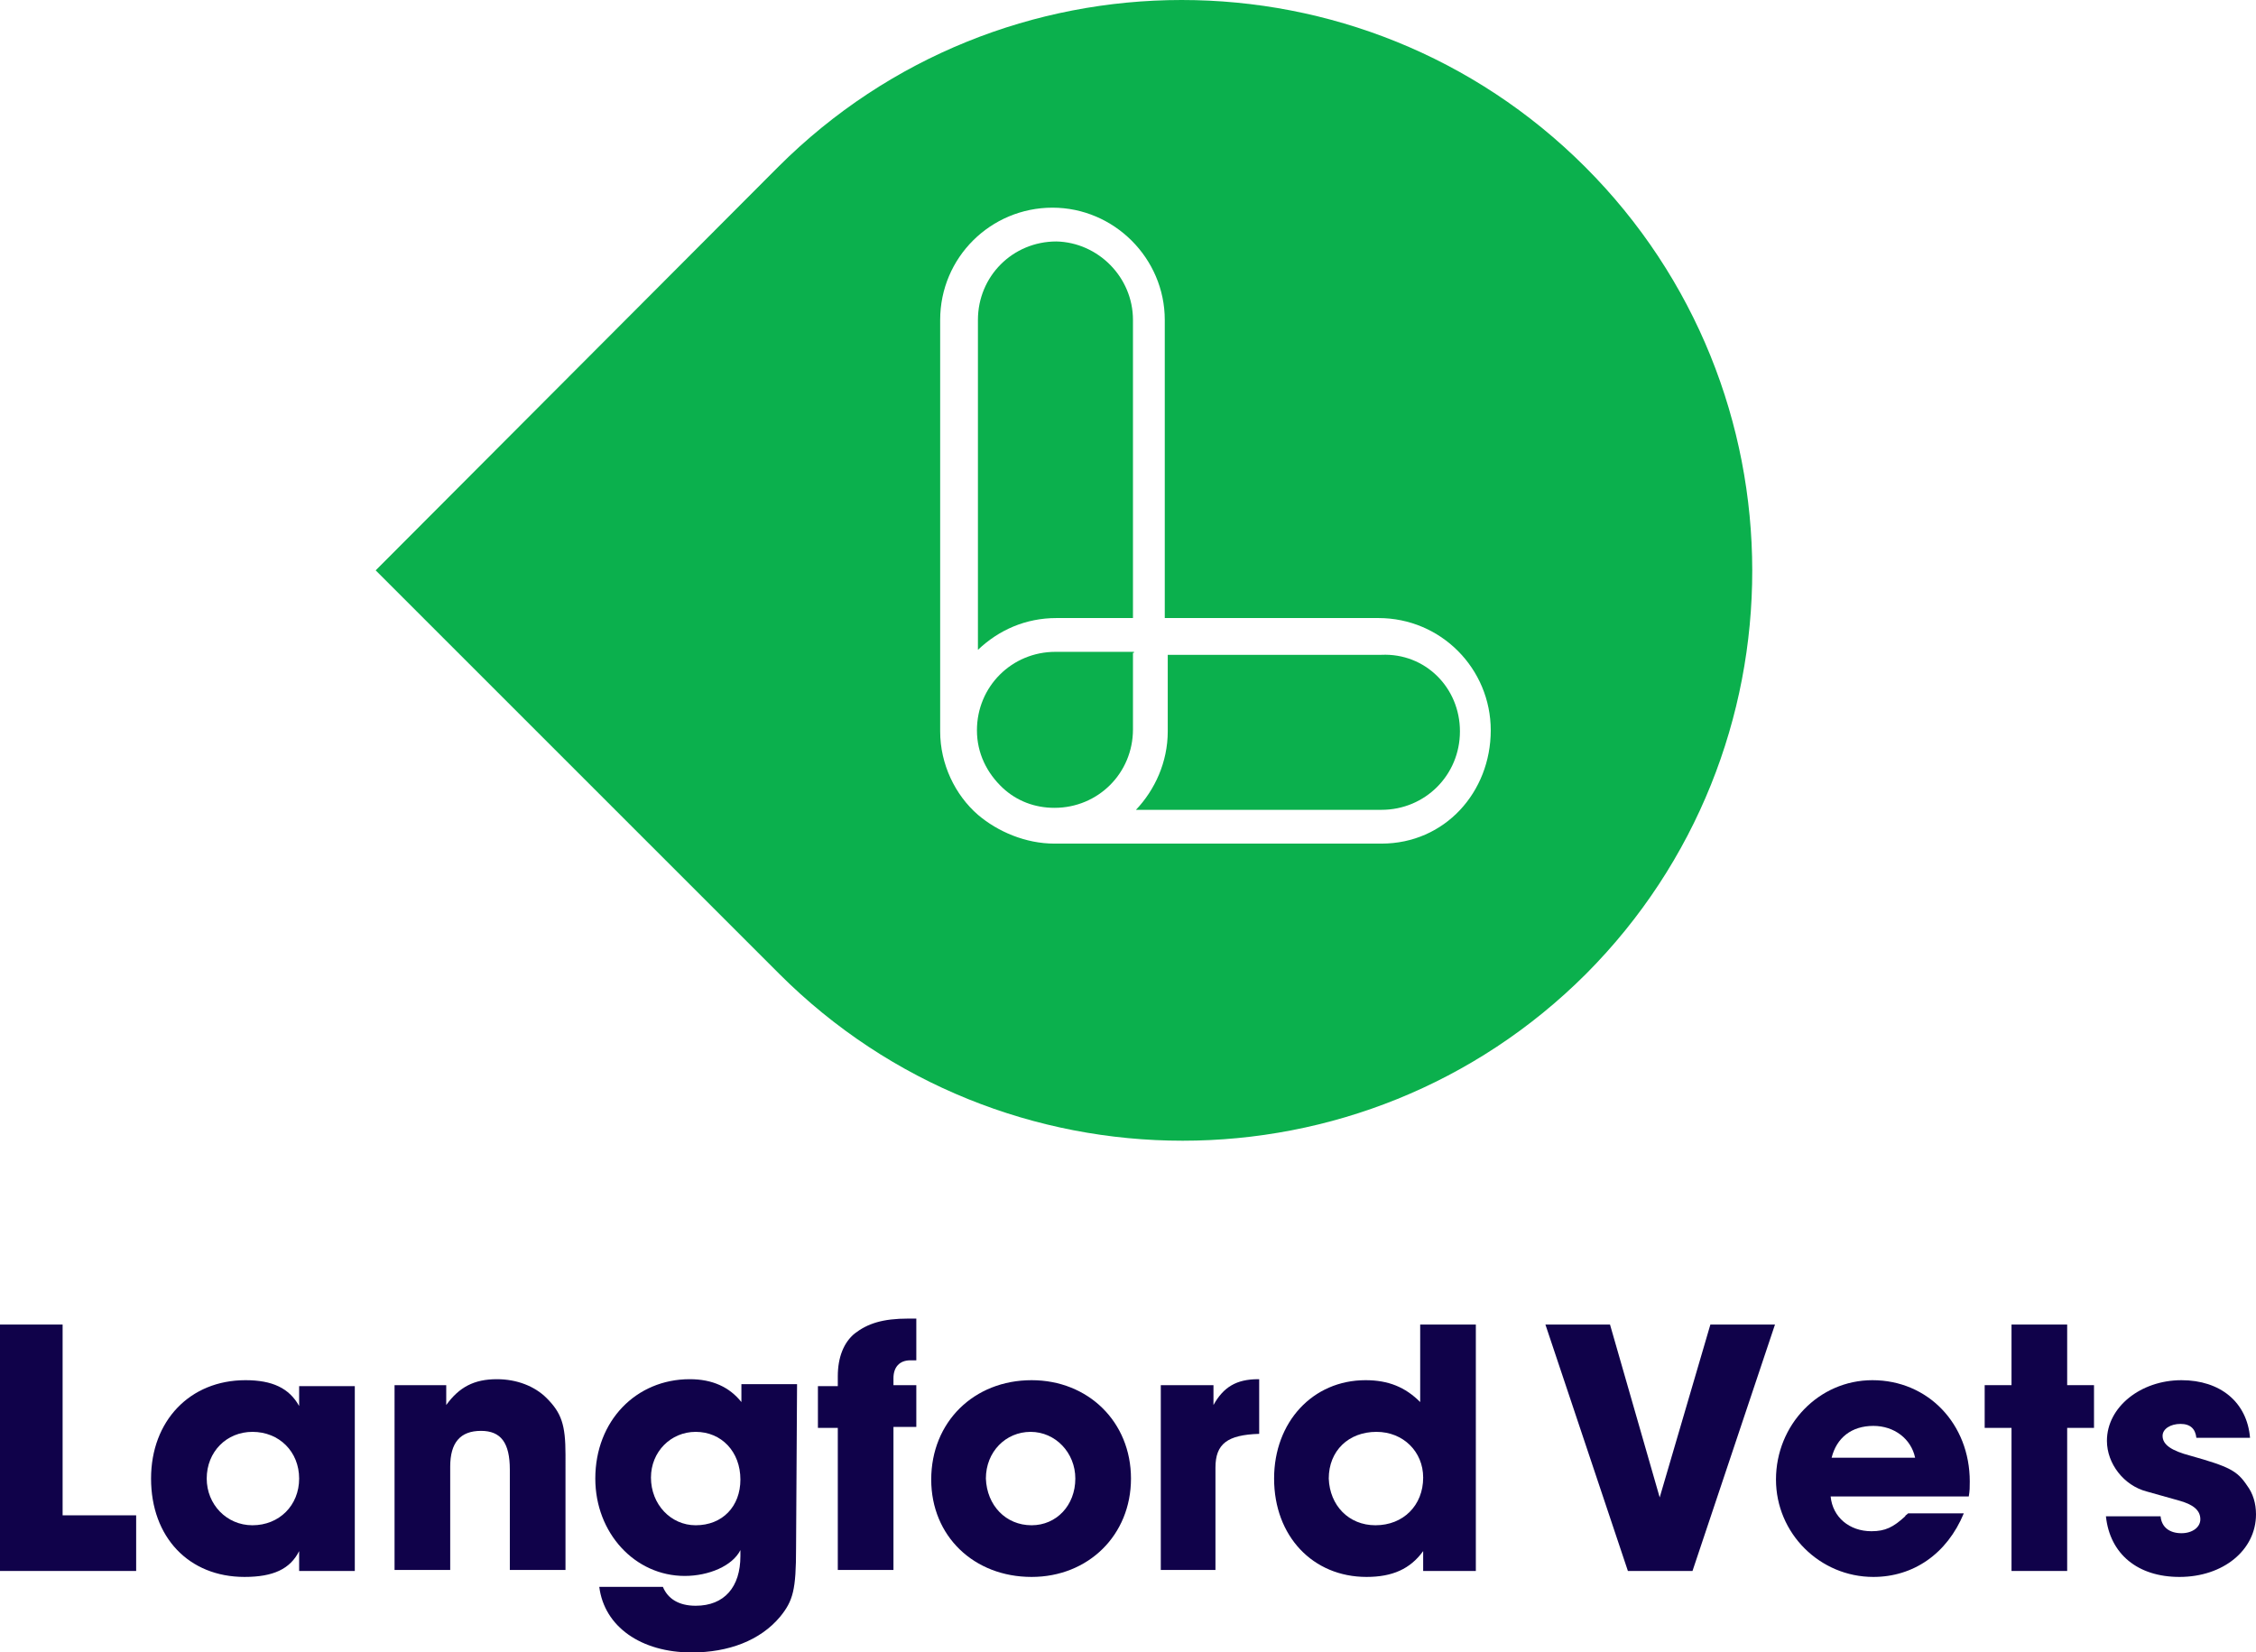
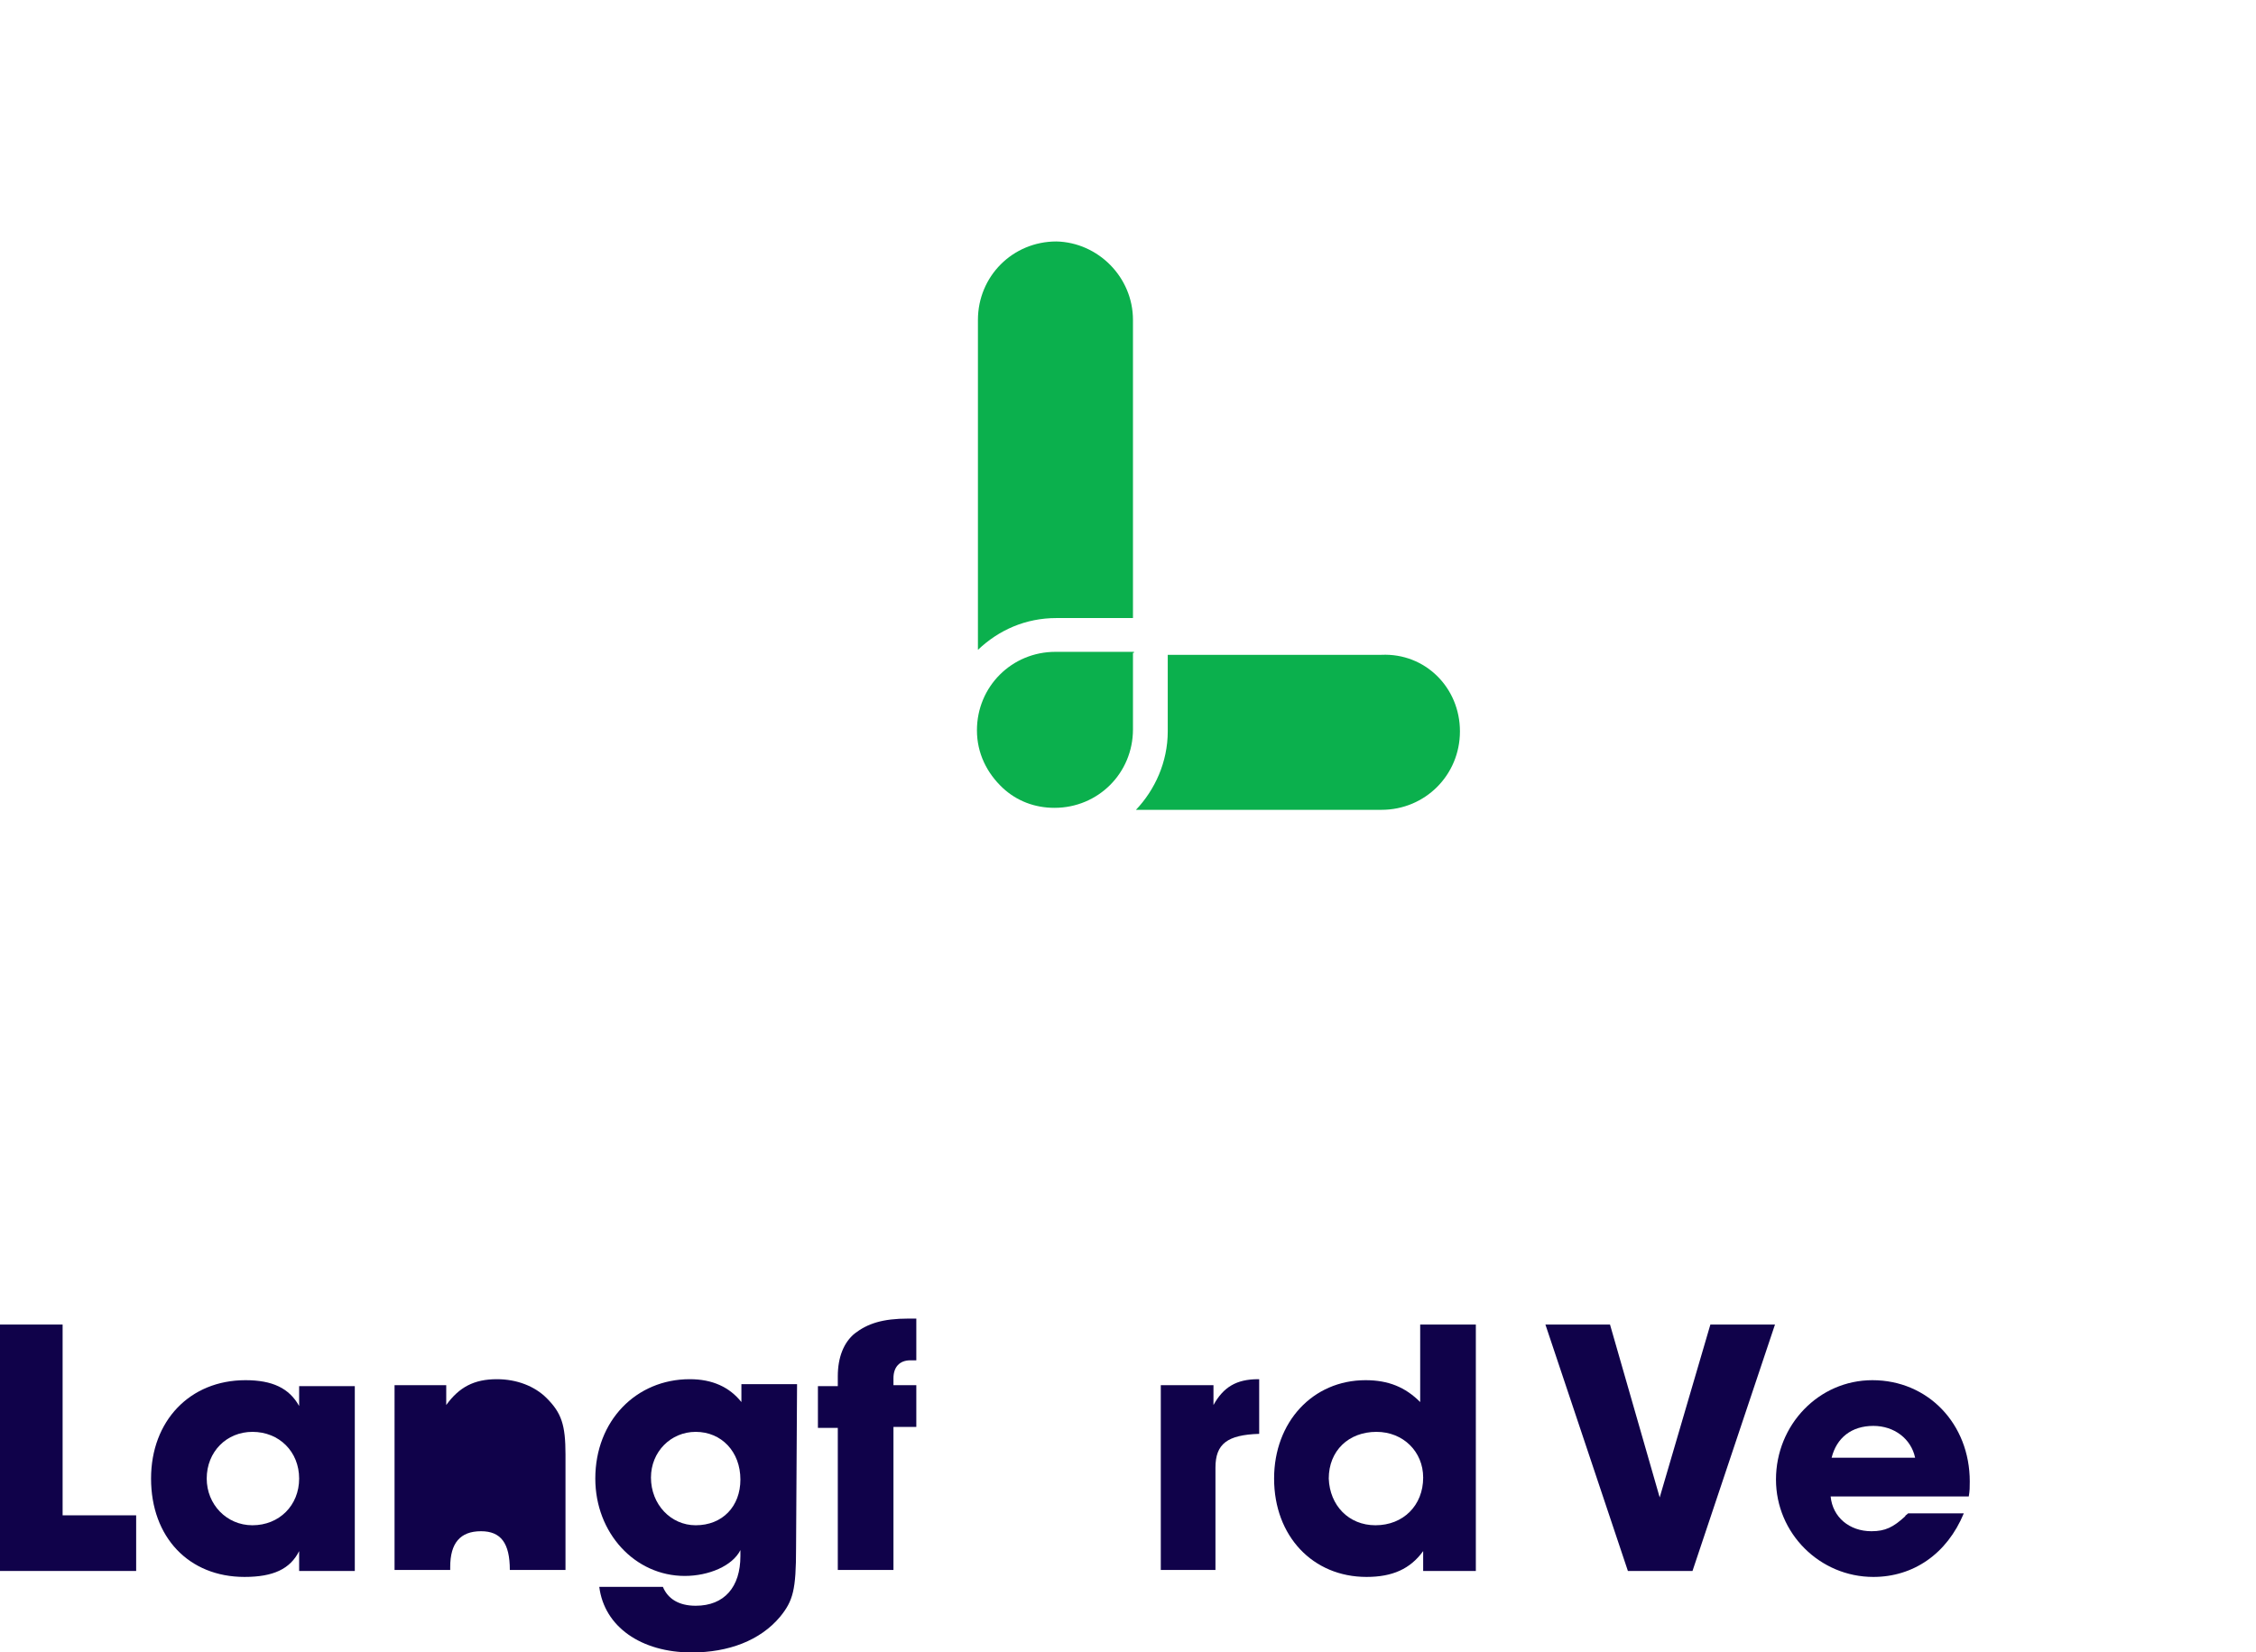
<svg xmlns="http://www.w3.org/2000/svg" version="1.1" id="Layer_1" x="0px" y="0px" viewBox="0 0 227 166.3" style="enable-background:new 0 0 227 166.3;" xml:space="preserve">
  <style type="text/css">
	.st0{fill:#10024A;}
	.st1{fill:#0BB04D;}
</style>
  <g>
    <path class="st0" d="M35.7,158.1h-5.6v-2c-0.9,1.8-2.6,2.6-5.5,2.6c-5.6,0-9.4-4-9.4-9.9c0-5.8,3.9-9.9,9.5-9.9   c2.7,0,4.4,0.8,5.4,2.6v-2h5.6V158.1z M25.4,153.5c2.7,0,4.7-2,4.7-4.7s-2-4.7-4.7-4.7c-2.6,0-4.6,2-4.6,4.7   C20.8,151.4,22.8,153.5,25.4,153.5" />
-     <path class="st0" d="M39.7,139.4h5.2v2c1.3-1.8,2.8-2.6,5.1-2.6c2,0,3.8,0.7,5,1.9c1.5,1.5,1.9,2.7,1.9,5.7V158h-5.6v-10.1   c0-2.7-0.9-3.9-2.9-3.9c-2.1,0-3.1,1.2-3.1,3.6V158h-5.6C39.7,158,39.7,139.4,39.7,139.4z" />
+     <path class="st0" d="M39.7,139.4h5.2v2c1.3-1.8,2.8-2.6,5.1-2.6c2,0,3.8,0.7,5,1.9c1.5,1.5,1.9,2.7,1.9,5.7V158h-5.6c0-2.7-0.9-3.9-2.9-3.9c-2.1,0-3.1,1.2-3.1,3.6V158h-5.6C39.7,158,39.7,139.4,39.7,139.4z" />
    <path class="st0" d="M80.1,155.8c0,4.2-0.3,5.3-1.6,6.9c-2,2.4-5.2,3.6-8.9,3.6c-5.1,0-8.8-2.6-9.3-6.6h6.4   c0.5,1.2,1.6,1.9,3.3,1.9c2.9,0,4.5-1.9,4.5-5V156c-0.8,1.6-3.2,2.6-5.6,2.6c-5,0-9-4.3-9-9.8c0-5.8,4.1-10,9.5-10   c2.3,0,4,0.8,5.2,2.3v-1.8h5.6L80.1,155.8L80.1,155.8z M70,153.5c2.7,0,4.5-1.9,4.5-4.6c0-2.8-1.9-4.8-4.5-4.8   c-2.5,0-4.5,2-4.5,4.6C65.5,151.4,67.5,153.5,70,153.5" />
    <path class="st0" d="M84.3,143.7h-2v-4.2h2v-1c0-1.9,0.6-3.4,1.7-4.3c1.3-1,2.8-1.5,5.4-1.5h0.8v4.2h-0.6c-1.1,0-1.7,0.7-1.7,1.8   v0.7h2.3v4.2h-2.3V158h-5.6C84.3,158,84.3,143.7,84.3,143.7z" />
-     <path class="st0" d="M103.8,138.9c5.7,0,10,4.2,10,9.9s-4.3,9.9-10,9.9c-5.8,0-10.1-4.1-10.1-9.8C93.7,143.1,98,138.9,103.8,138.9    M103.8,153.5c2.5,0,4.4-2,4.4-4.7c0-2.6-2-4.7-4.5-4.7s-4.5,2-4.5,4.7C99.3,151.5,101.2,153.5,103.8,153.5" />
    <path class="st0" d="M116.9,139.4h5.2v2c1-1.8,2.3-2.6,4.5-2.6h0.1v5.5c-3.2,0.1-4.4,1-4.4,3.4V158h-5.5v-18.6L116.9,139.4   L116.9,139.4z" />
    <path class="st0" d="M148.5,158.1h-5.3v-2c-1.3,1.8-3.1,2.6-5.7,2.6c-5.4,0-9.3-4.1-9.3-9.9c0-5.7,3.9-9.9,9.2-9.9   c2.3,0,4,0.7,5.5,2.2v-7.8h5.6V158.1z M138.4,153.5c2.8,0,4.8-2,4.8-4.8c0-2.6-2-4.6-4.7-4.6c-2.8,0-4.8,1.9-4.8,4.7   C133.8,151.5,135.7,153.5,138.4,153.5" />
    <polygon class="st0" points="162,133.3 167,150.7 172.1,133.3 178.6,133.3 170.3,158.1 163.8,158.1 155.5,133.3  " />
    <path class="st0" d="M197.6,152.3c-1.7,4.1-5.1,6.4-9.1,6.4c-5.4,0-9.8-4.4-9.8-9.8c0-5.5,4.3-10,9.7-10c5.6,0,9.8,4.4,9.8,10.2   c0,0.6,0,0.9-0.1,1.5h-13.9c0.2,2.1,1.9,3.5,4.1,3.5c1.4,0,2.2-0.4,3.4-1.5c0-0.1,0.1-0.1,0.3-0.3L197.6,152.3L197.6,152.3z    M188.5,143.5c-2.2,0-3.7,1.2-4.2,3.2h8.4C192.3,144.8,190.6,143.5,188.5,143.5" />
-     <polygon class="st0" points="208,139.4 210.7,139.4 210.7,143.7 208,143.7 208,158.1 202.4,158.1 202.4,143.7 199.7,143.7    199.7,139.4 202.4,139.4 202.4,133.3 208,133.3  " />
-     <path class="st0" d="M221,144.7c-0.1-0.9-0.6-1.4-1.6-1.4s-1.8,0.5-1.8,1.2c0,0.9,0.9,1.5,2.8,2c3.9,1.1,4.7,1.5,5.7,3   c0.6,0.8,0.9,1.8,0.9,2.9c0,3.6-3.3,6.3-7.7,6.3c-4.2,0-7-2.3-7.4-6.1h5.5c0.1,1.1,0.9,1.7,2.1,1.7c1.1,0,1.9-0.6,1.9-1.4   c0-0.9-0.7-1.5-2.2-1.9l-3.2-0.9c-2.3-0.6-4-2.8-4-5.1c0-3.4,3.4-6.1,7.5-6.1c3.9,0,6.6,2.2,6.9,5.8H221z" />
    <polygon class="st0" points="0,133.3 6.3,133.3 6.3,152.5 13.7,152.5 13.7,158.1 0,158.1  " />
  </g>
  <g>
    <path class="st1" d="M114,65.7v7.7c0,4.4-3.5,7.9-7.9,7.9c-2,0-3.8-0.7-5.2-2c-1.6-1.5-2.6-3.5-2.6-5.8c0-4.4,3.5-7.9,7.9-7.9h7.9   v0.1H114z" />
    <path class="st1" d="M114,32.2v30h-7.7c-3.1,0-5.8,1.2-7.9,3.2V32.2c0-4.4,3.5-7.9,7.9-7.9C110.5,24.4,114,27.9,114,32.2z" />
-     <path class="st1" d="M159.5,16.8c-22.4-22.4-58.8-22.4-81.2,0L37.8,57.4L78.4,98c22.4,22.4,58.8,22.4,81.2,0   C181.9,75.6,181.9,39.2,159.5,16.8z M139,84.9h-32.9c-2.9,0-5.7-1.2-7.7-2.9c-2.3-2-3.8-5.1-3.8-8.4V32.2c0-6.3,5.1-11.3,11.3-11.3   s11.3,5.1,11.3,11.3v30h21.5c6.3,0,11.3,5.1,11.3,11.3S145.4,84.9,139,84.9z" />
    <path class="st1" d="M146.9,73.6c0,4.4-3.5,7.9-7.9,7.9h-24.7c1.9-2,3.2-4.8,3.2-7.9v-7.7H139C143.4,65.7,146.9,69.2,146.9,73.6z" />
  </g>
</svg>